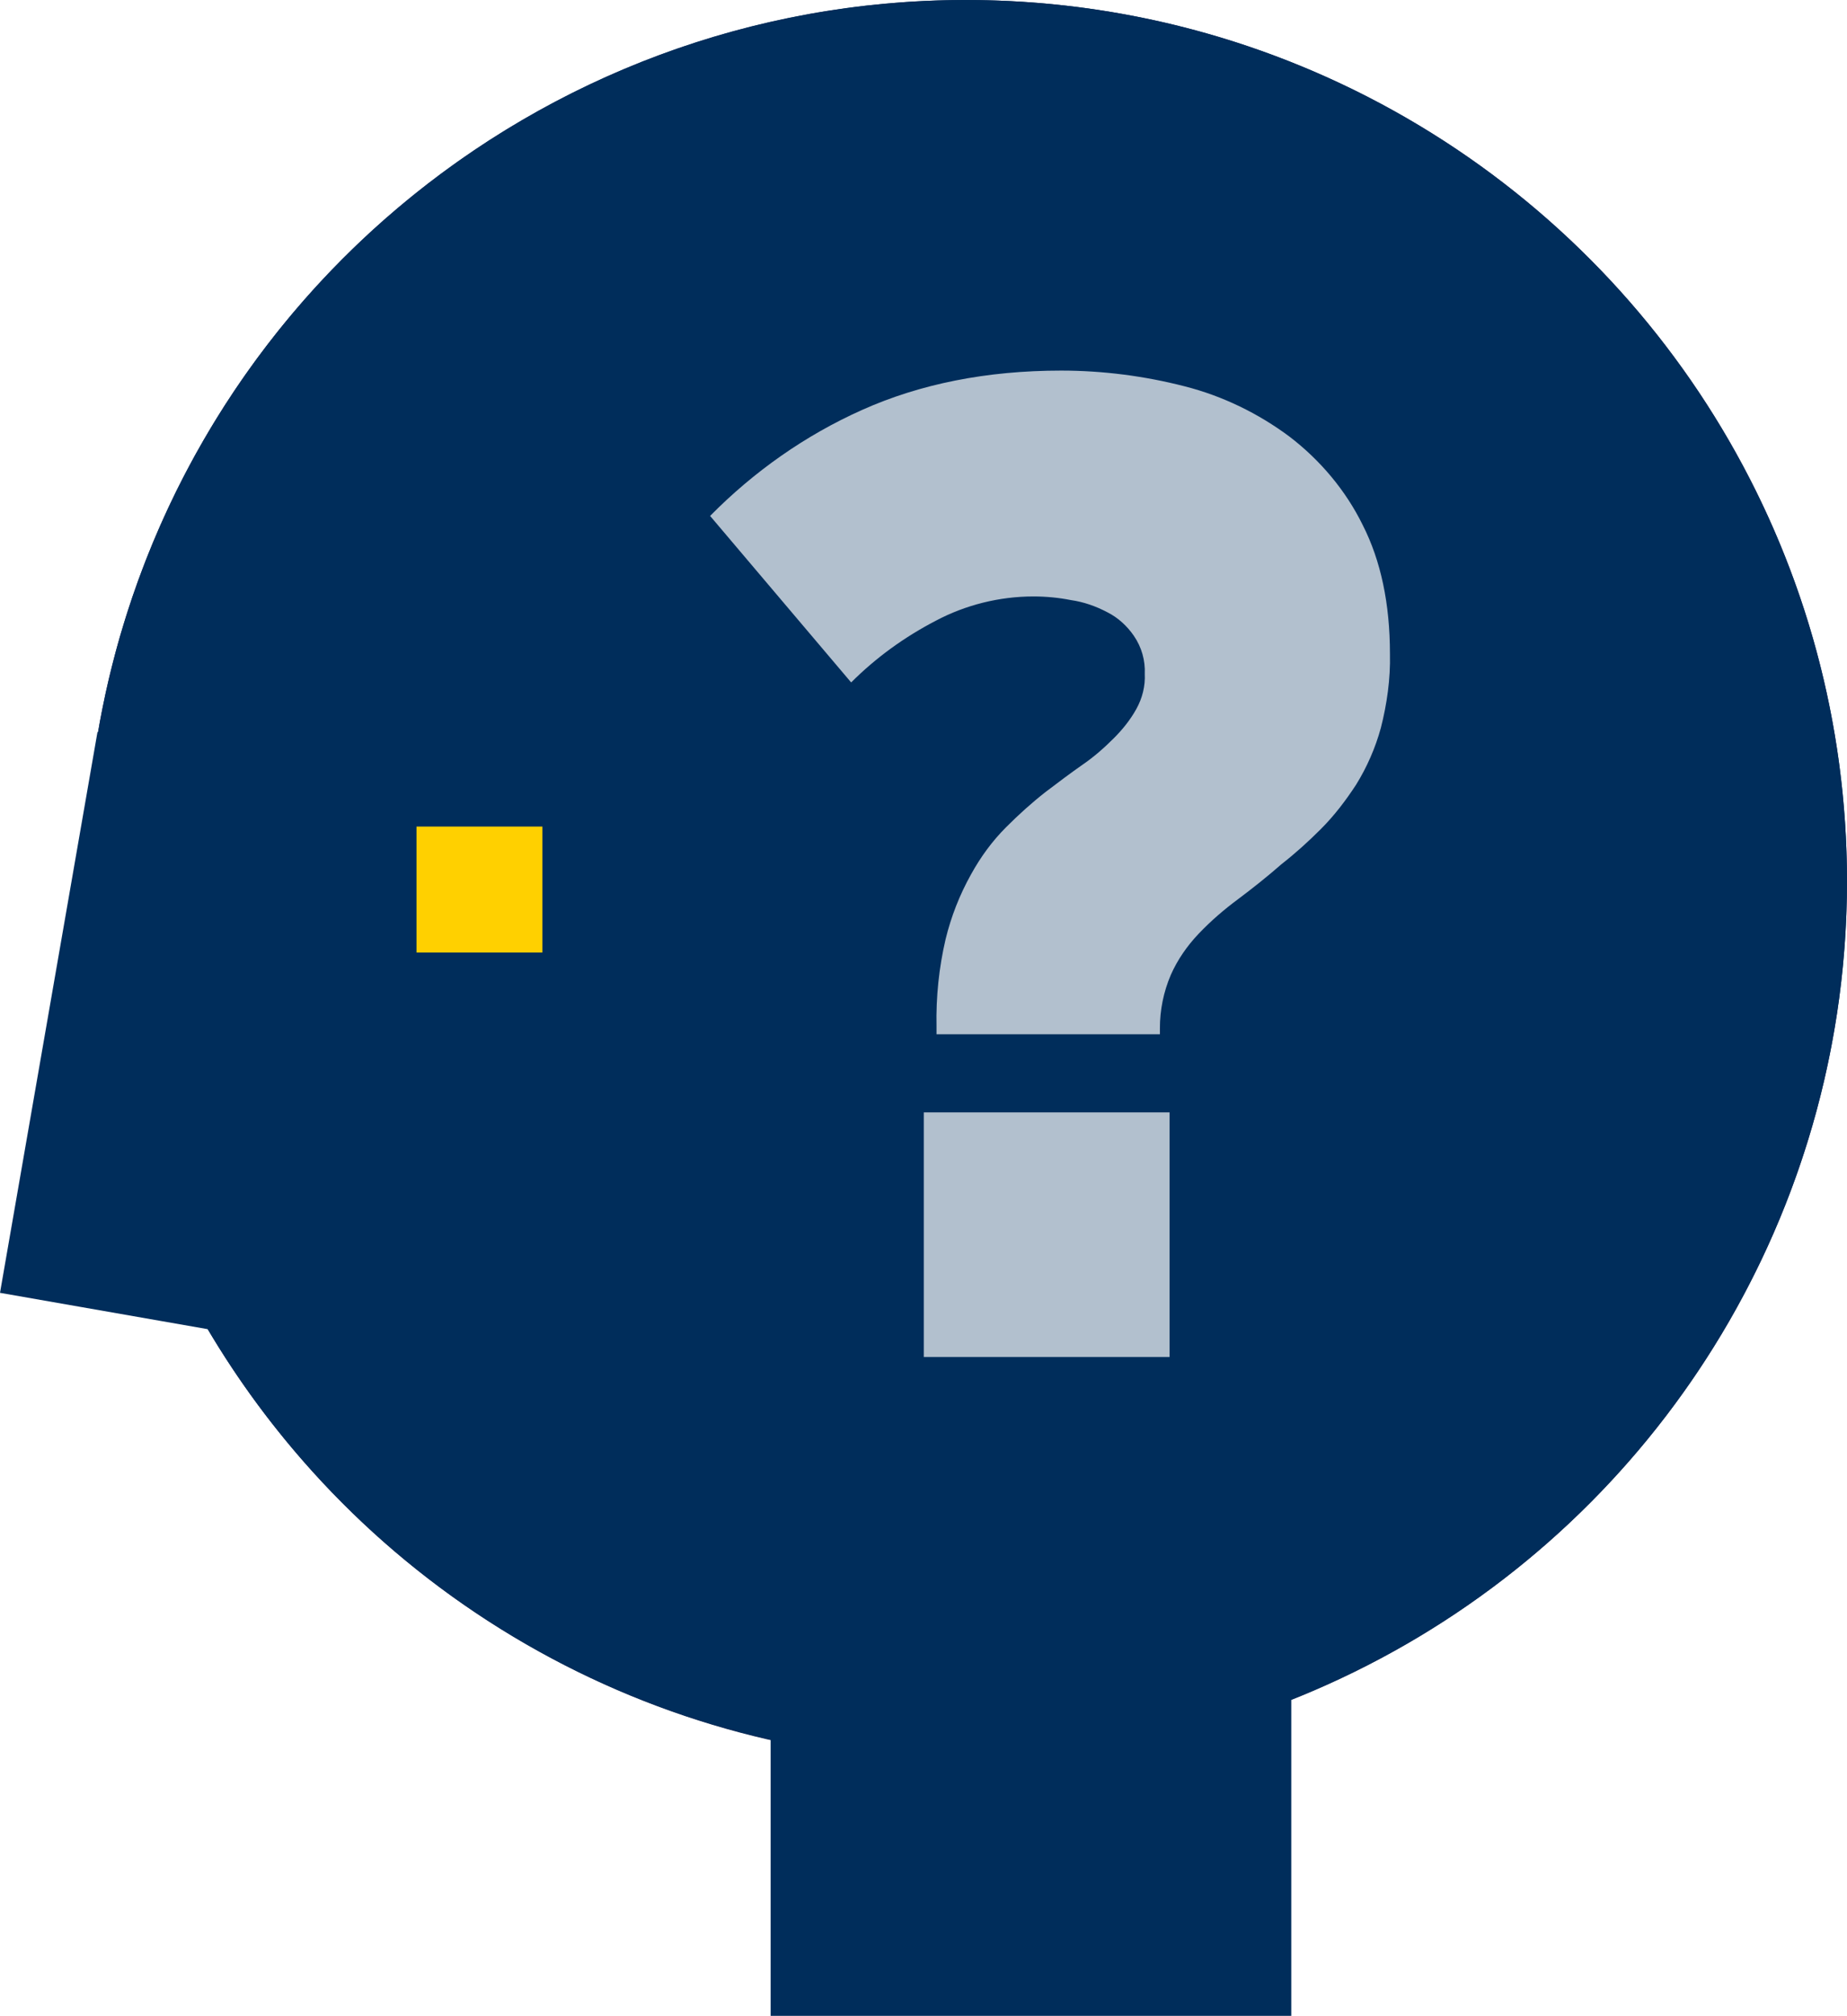
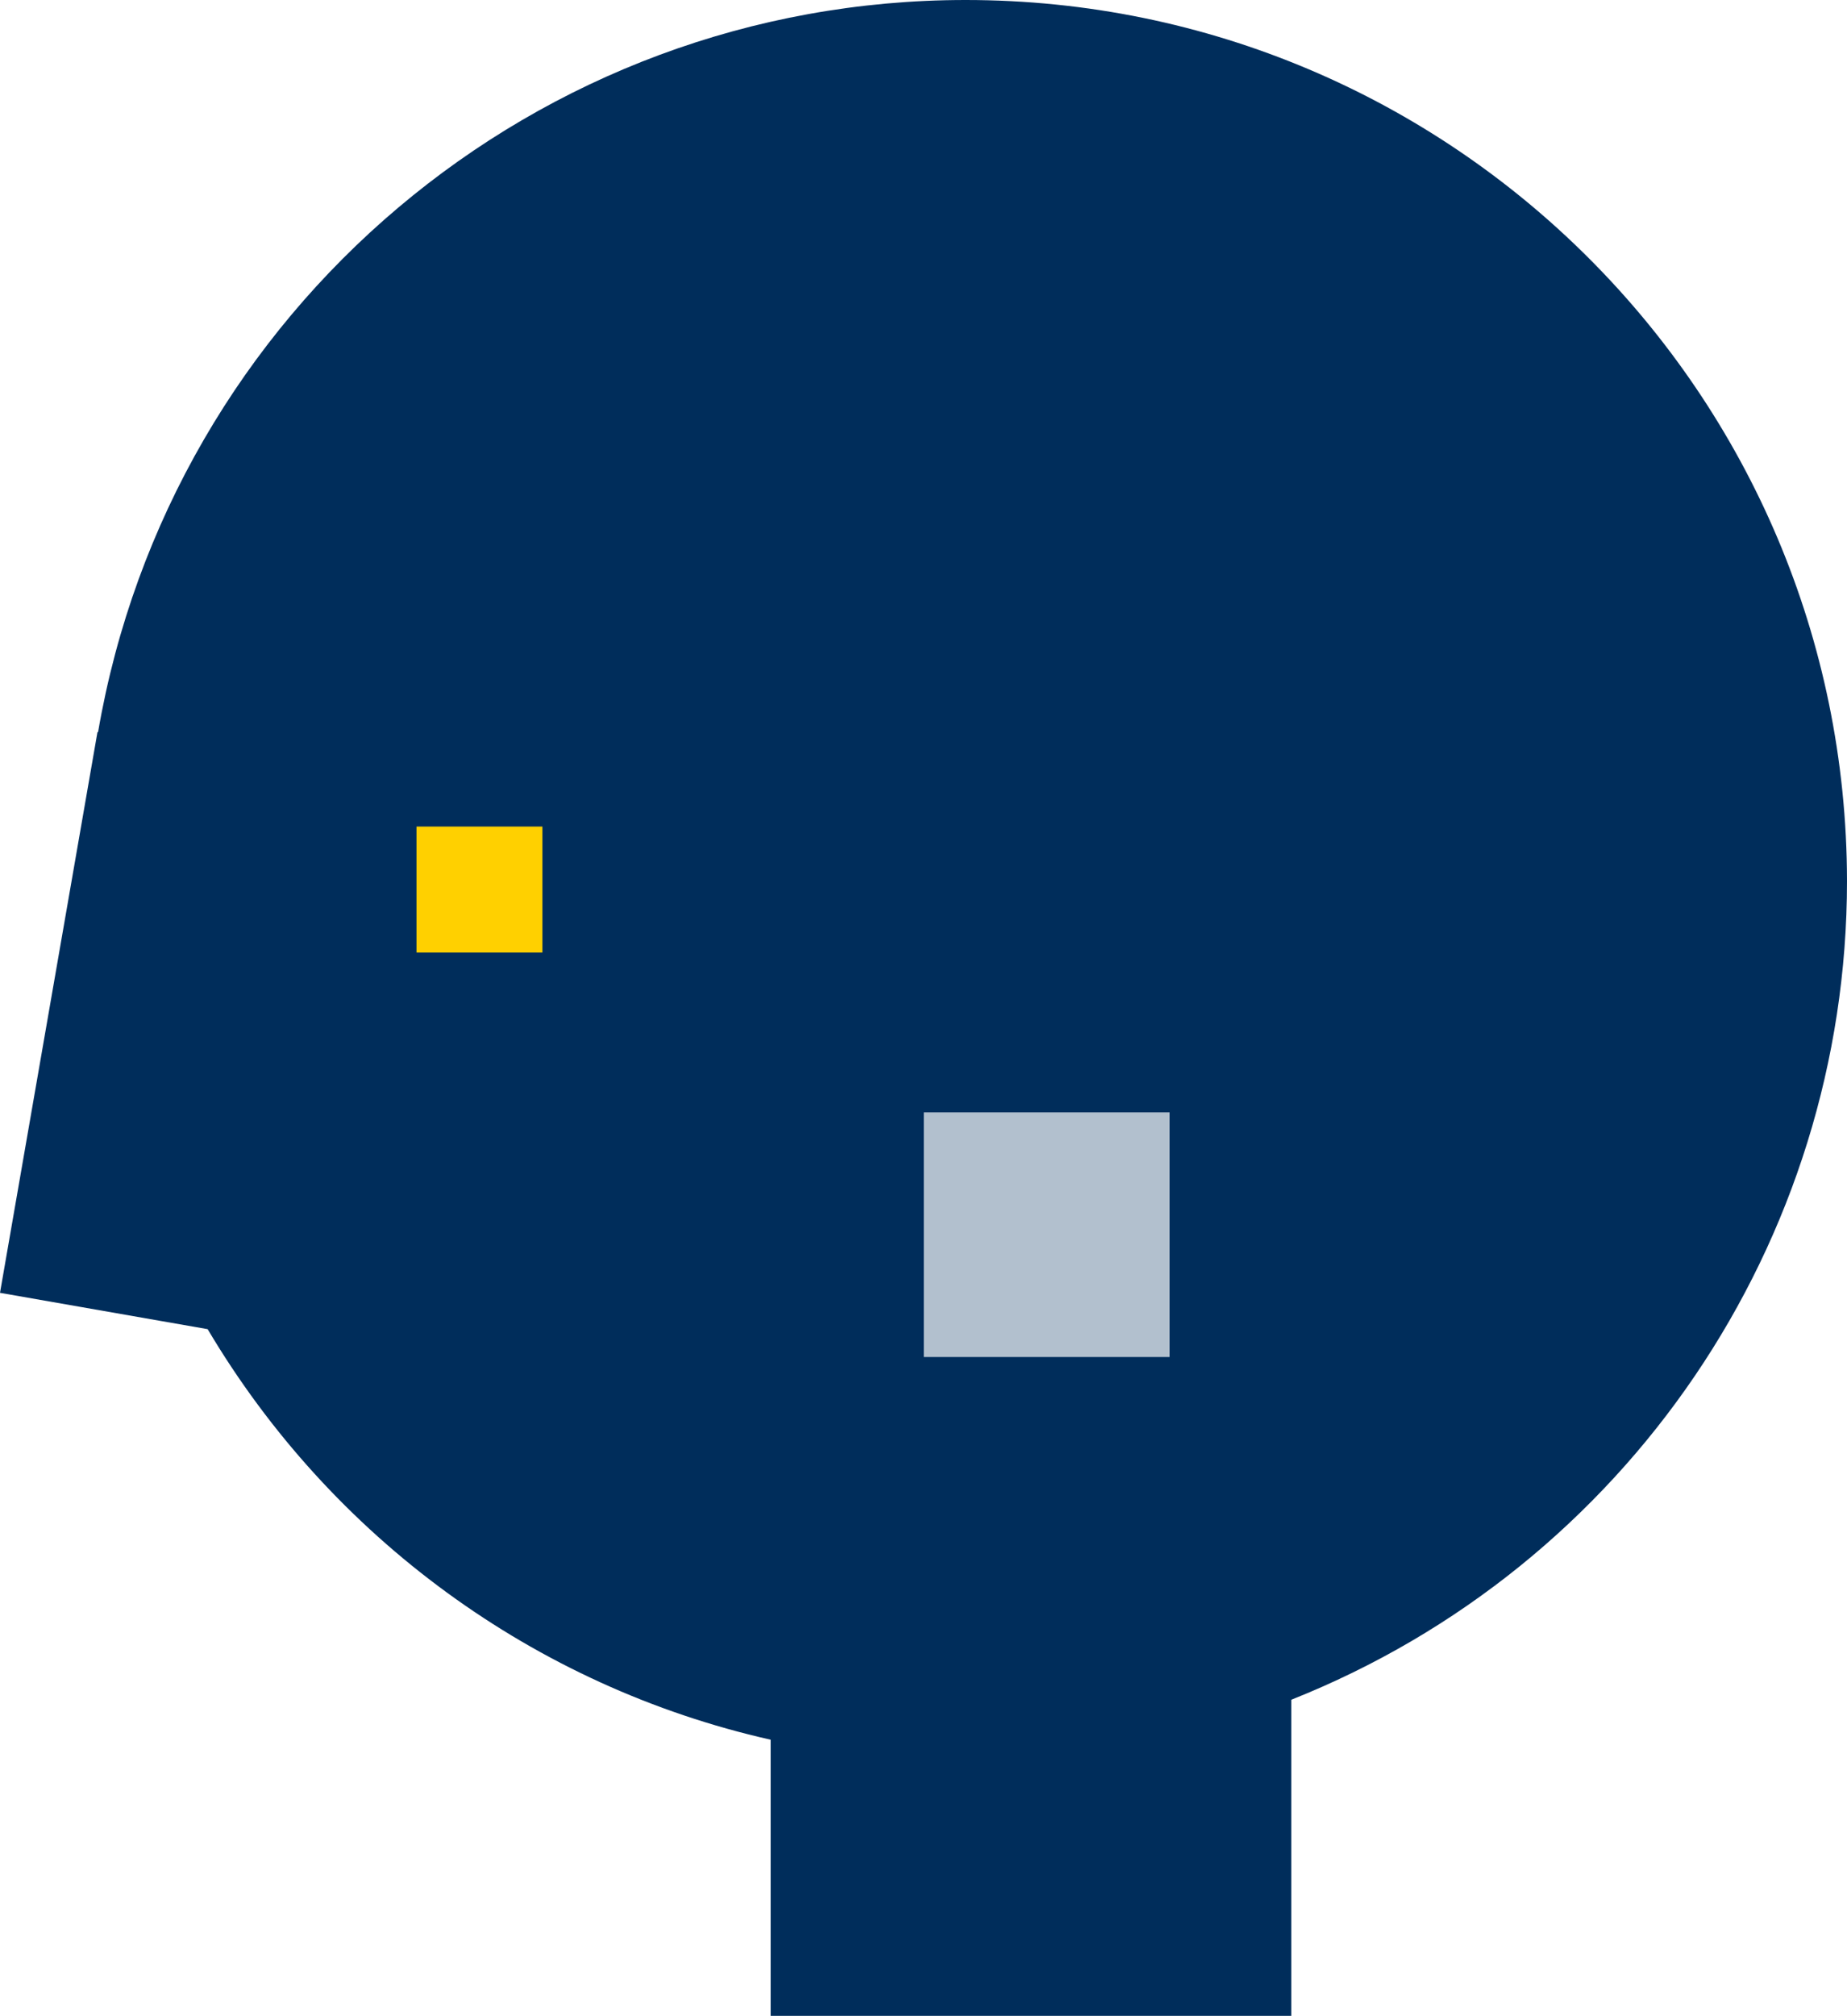
<svg xmlns="http://www.w3.org/2000/svg" version="1.1" id="Navy_icon_-Transparent_background" x="0px" y="0px" viewBox="0 0 305.1 332.9" style="enable-background:new 0 0 305.1 332.9;" xml:space="preserve">
  <style type="text/css">
	.st0{fill:#162B54;}
	.st1{fill:#002D5B;}
	.st2{fill:#FFD000;}
	.st3{fill:#B2C0CE;}
</style>
-   <circle class="st0" cx="159.6" cy="145.5" r="145.5" />
  <path class="st1" d="M305.1,145.5C305,65.1,239.9,0,159.5,0C88.7,0,28.2,51.1,16.2,120.9h-0.1L0,213.5l34.3,6  c20.4,34.4,54,59,93,67.8v45.6h86v-52.2C268.7,258.7,305.1,205.1,305.1,145.5z" />
  <rect x="68.8" y="136.5" class="st2" width="20.8" height="20.8" />
-   <path class="st3" d="M154.7,169.5c-0.1-4.8,0.4-9.7,1.5-14.4c0.9-3.7,2.3-7.3,4.2-10.7c1.6-2.9,3.5-5.5,5.8-7.8  c2.1-2.1,4.2-4,6.5-5.8c2.1-1.6,4.1-3.1,6.1-4.5c1.9-1.3,3.6-2.8,5.2-4.4c1.4-1.4,2.7-3,3.7-4.8c1-1.8,1.5-3.8,1.4-5.8  c0.1-2.2-0.5-4.4-1.8-6.3c-1.1-1.6-2.6-3-4.4-3.9c-1.9-1-3.9-1.7-6-2c-2-0.4-4.1-0.6-6.2-0.6c-5.6,0-11.2,1.4-16.1,4  c-5.2,2.7-9.9,6.1-14,10.2l-23.3-27.5c7.2-7.3,15.7-13.3,25.1-17.5c9.6-4.3,20.6-6.5,32.9-6.5c6.9,0,13.8,0.9,20.4,2.6  c6.3,1.6,12.2,4.5,17.3,8.3c5.1,3.9,9.3,8.9,12.1,14.6c3,5.9,4.5,13,4.5,21.3c0.1,4.1-0.5,8.3-1.5,12.2c-0.9,3.3-2.3,6.5-4.1,9.4  c-1.7,2.6-3.6,5.1-5.8,7.3c-2.1,2.1-4.2,4-6.5,5.8c-2.4,2.1-4.8,4-7.2,5.8c-2.3,1.7-4.5,3.6-6.5,5.7c-1.9,2-3.5,4.3-4.6,6.8  c-1.2,2.8-1.8,5.8-1.8,8.8v1h-36.9V169.5z" />
  <rect x="152.6" y="183.7" class="st3" width="40.6" height="40.4" />
</svg>